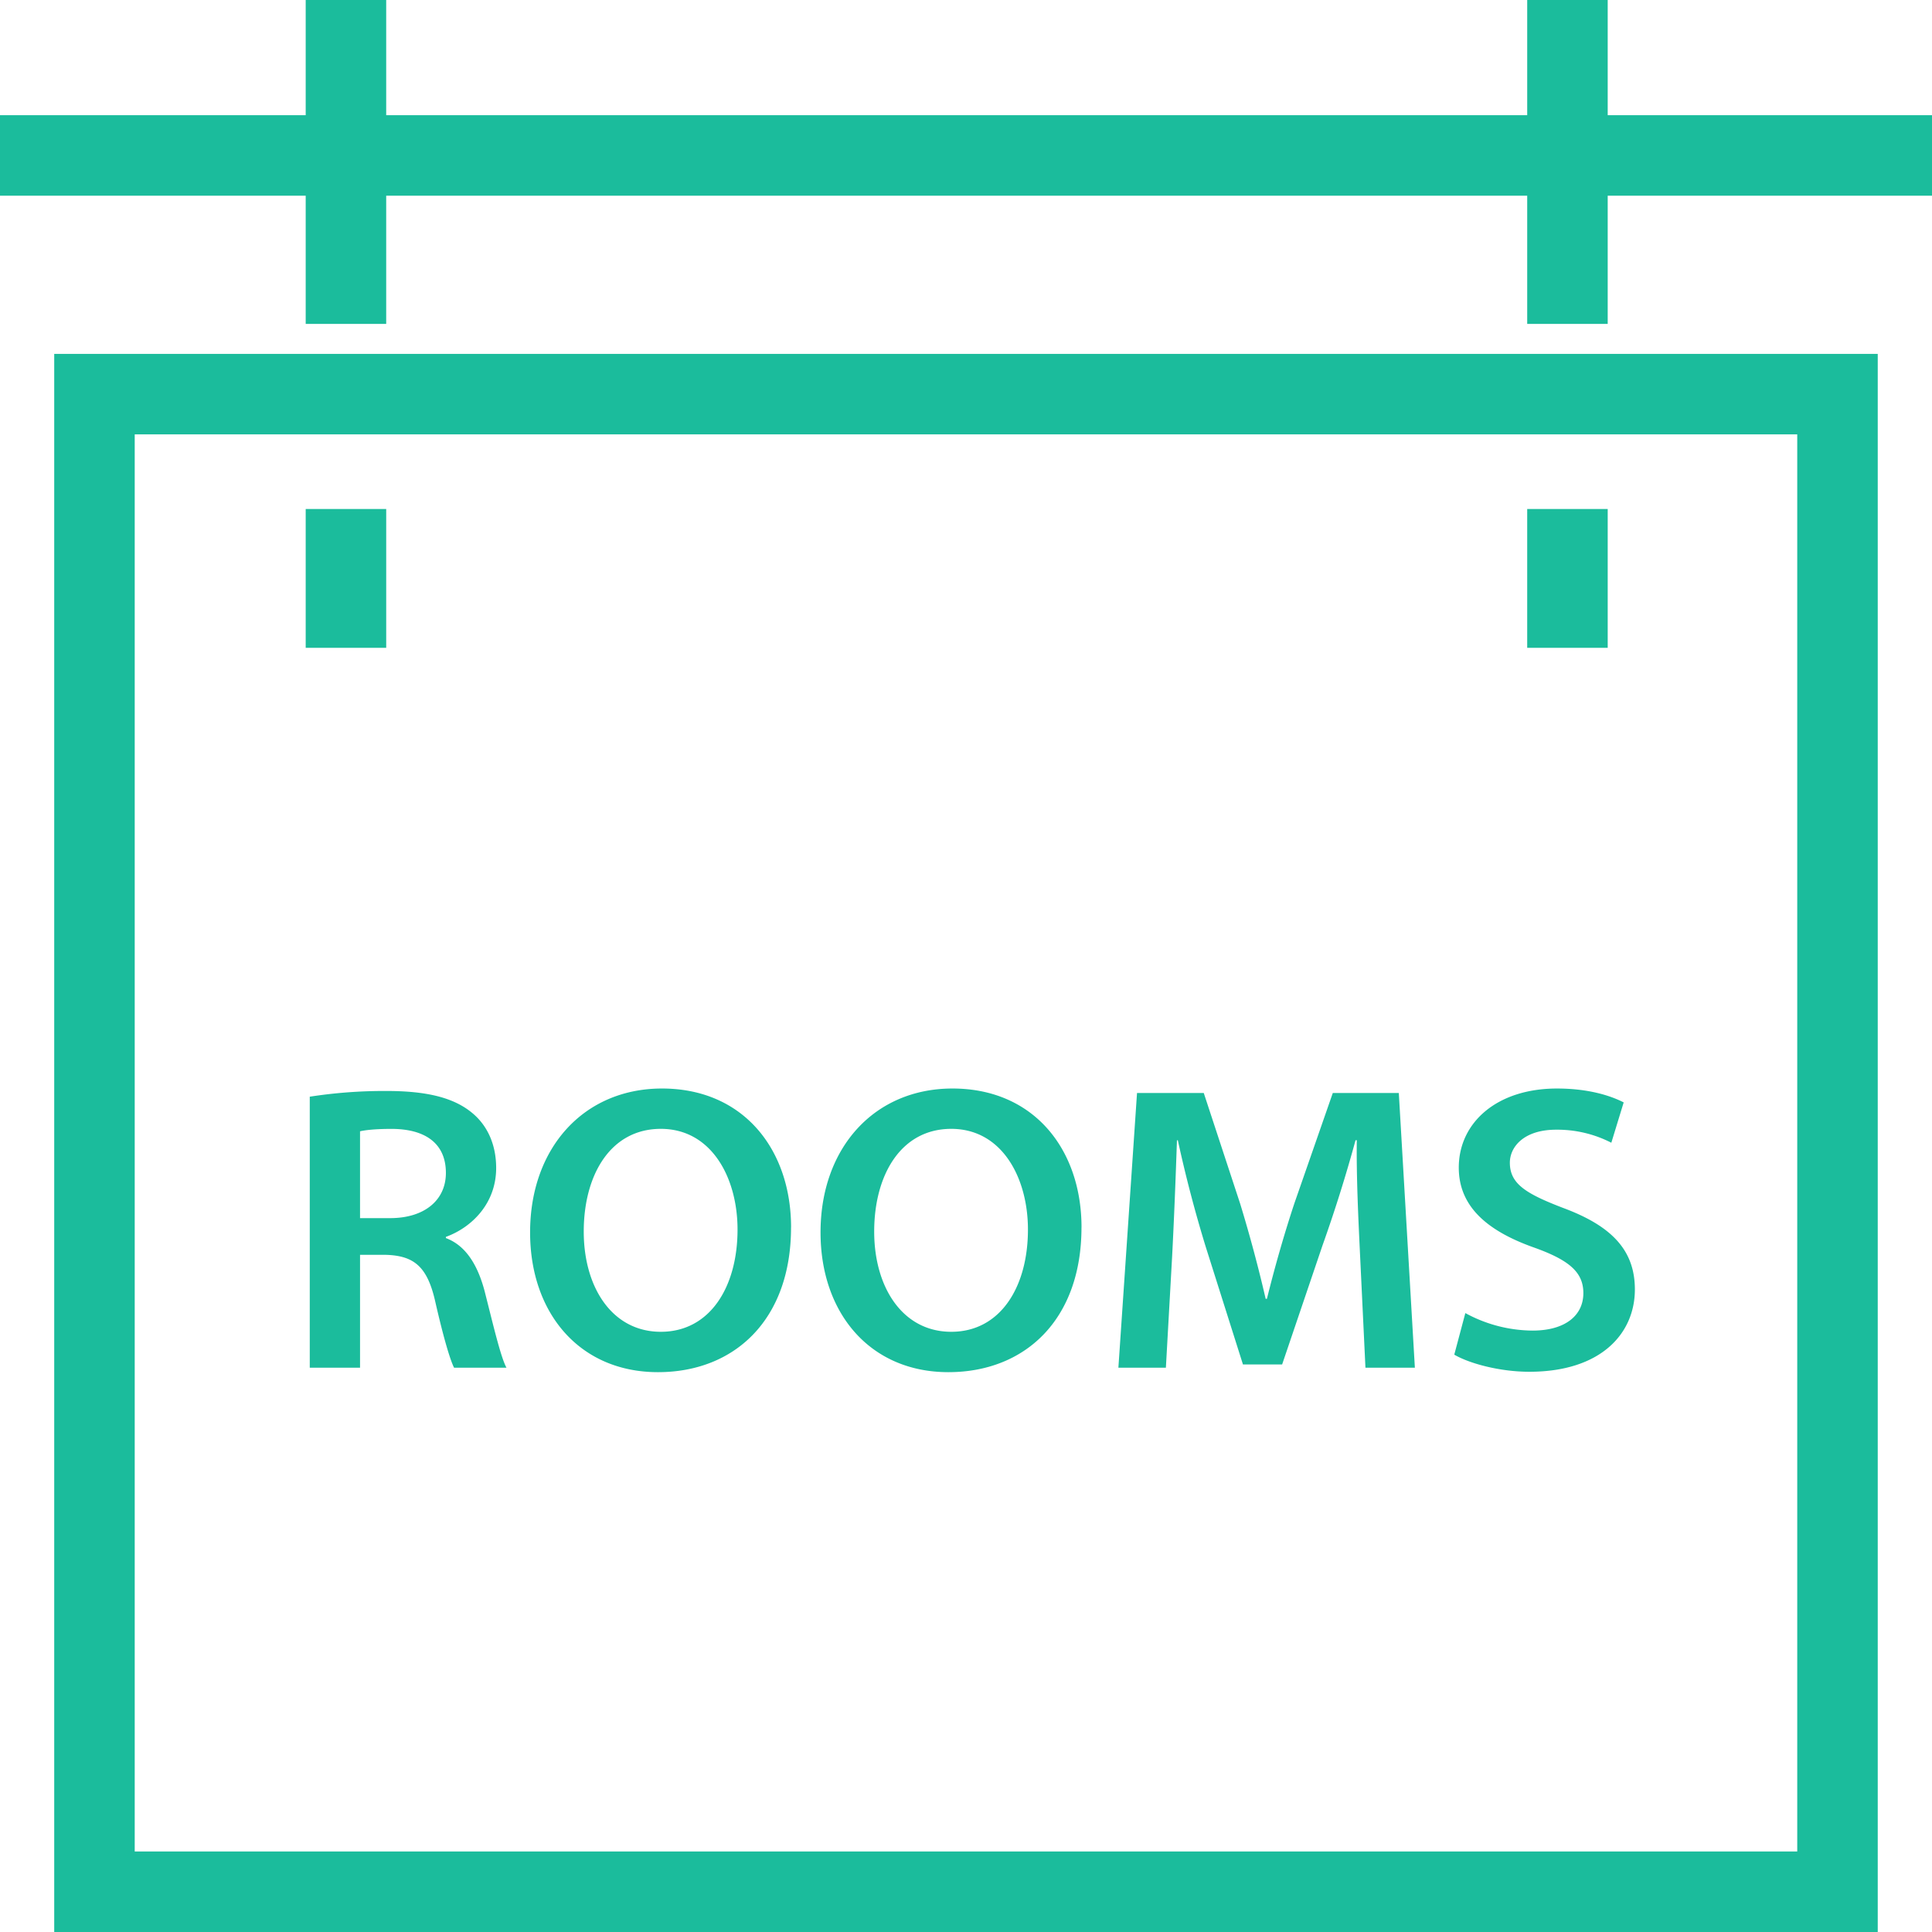
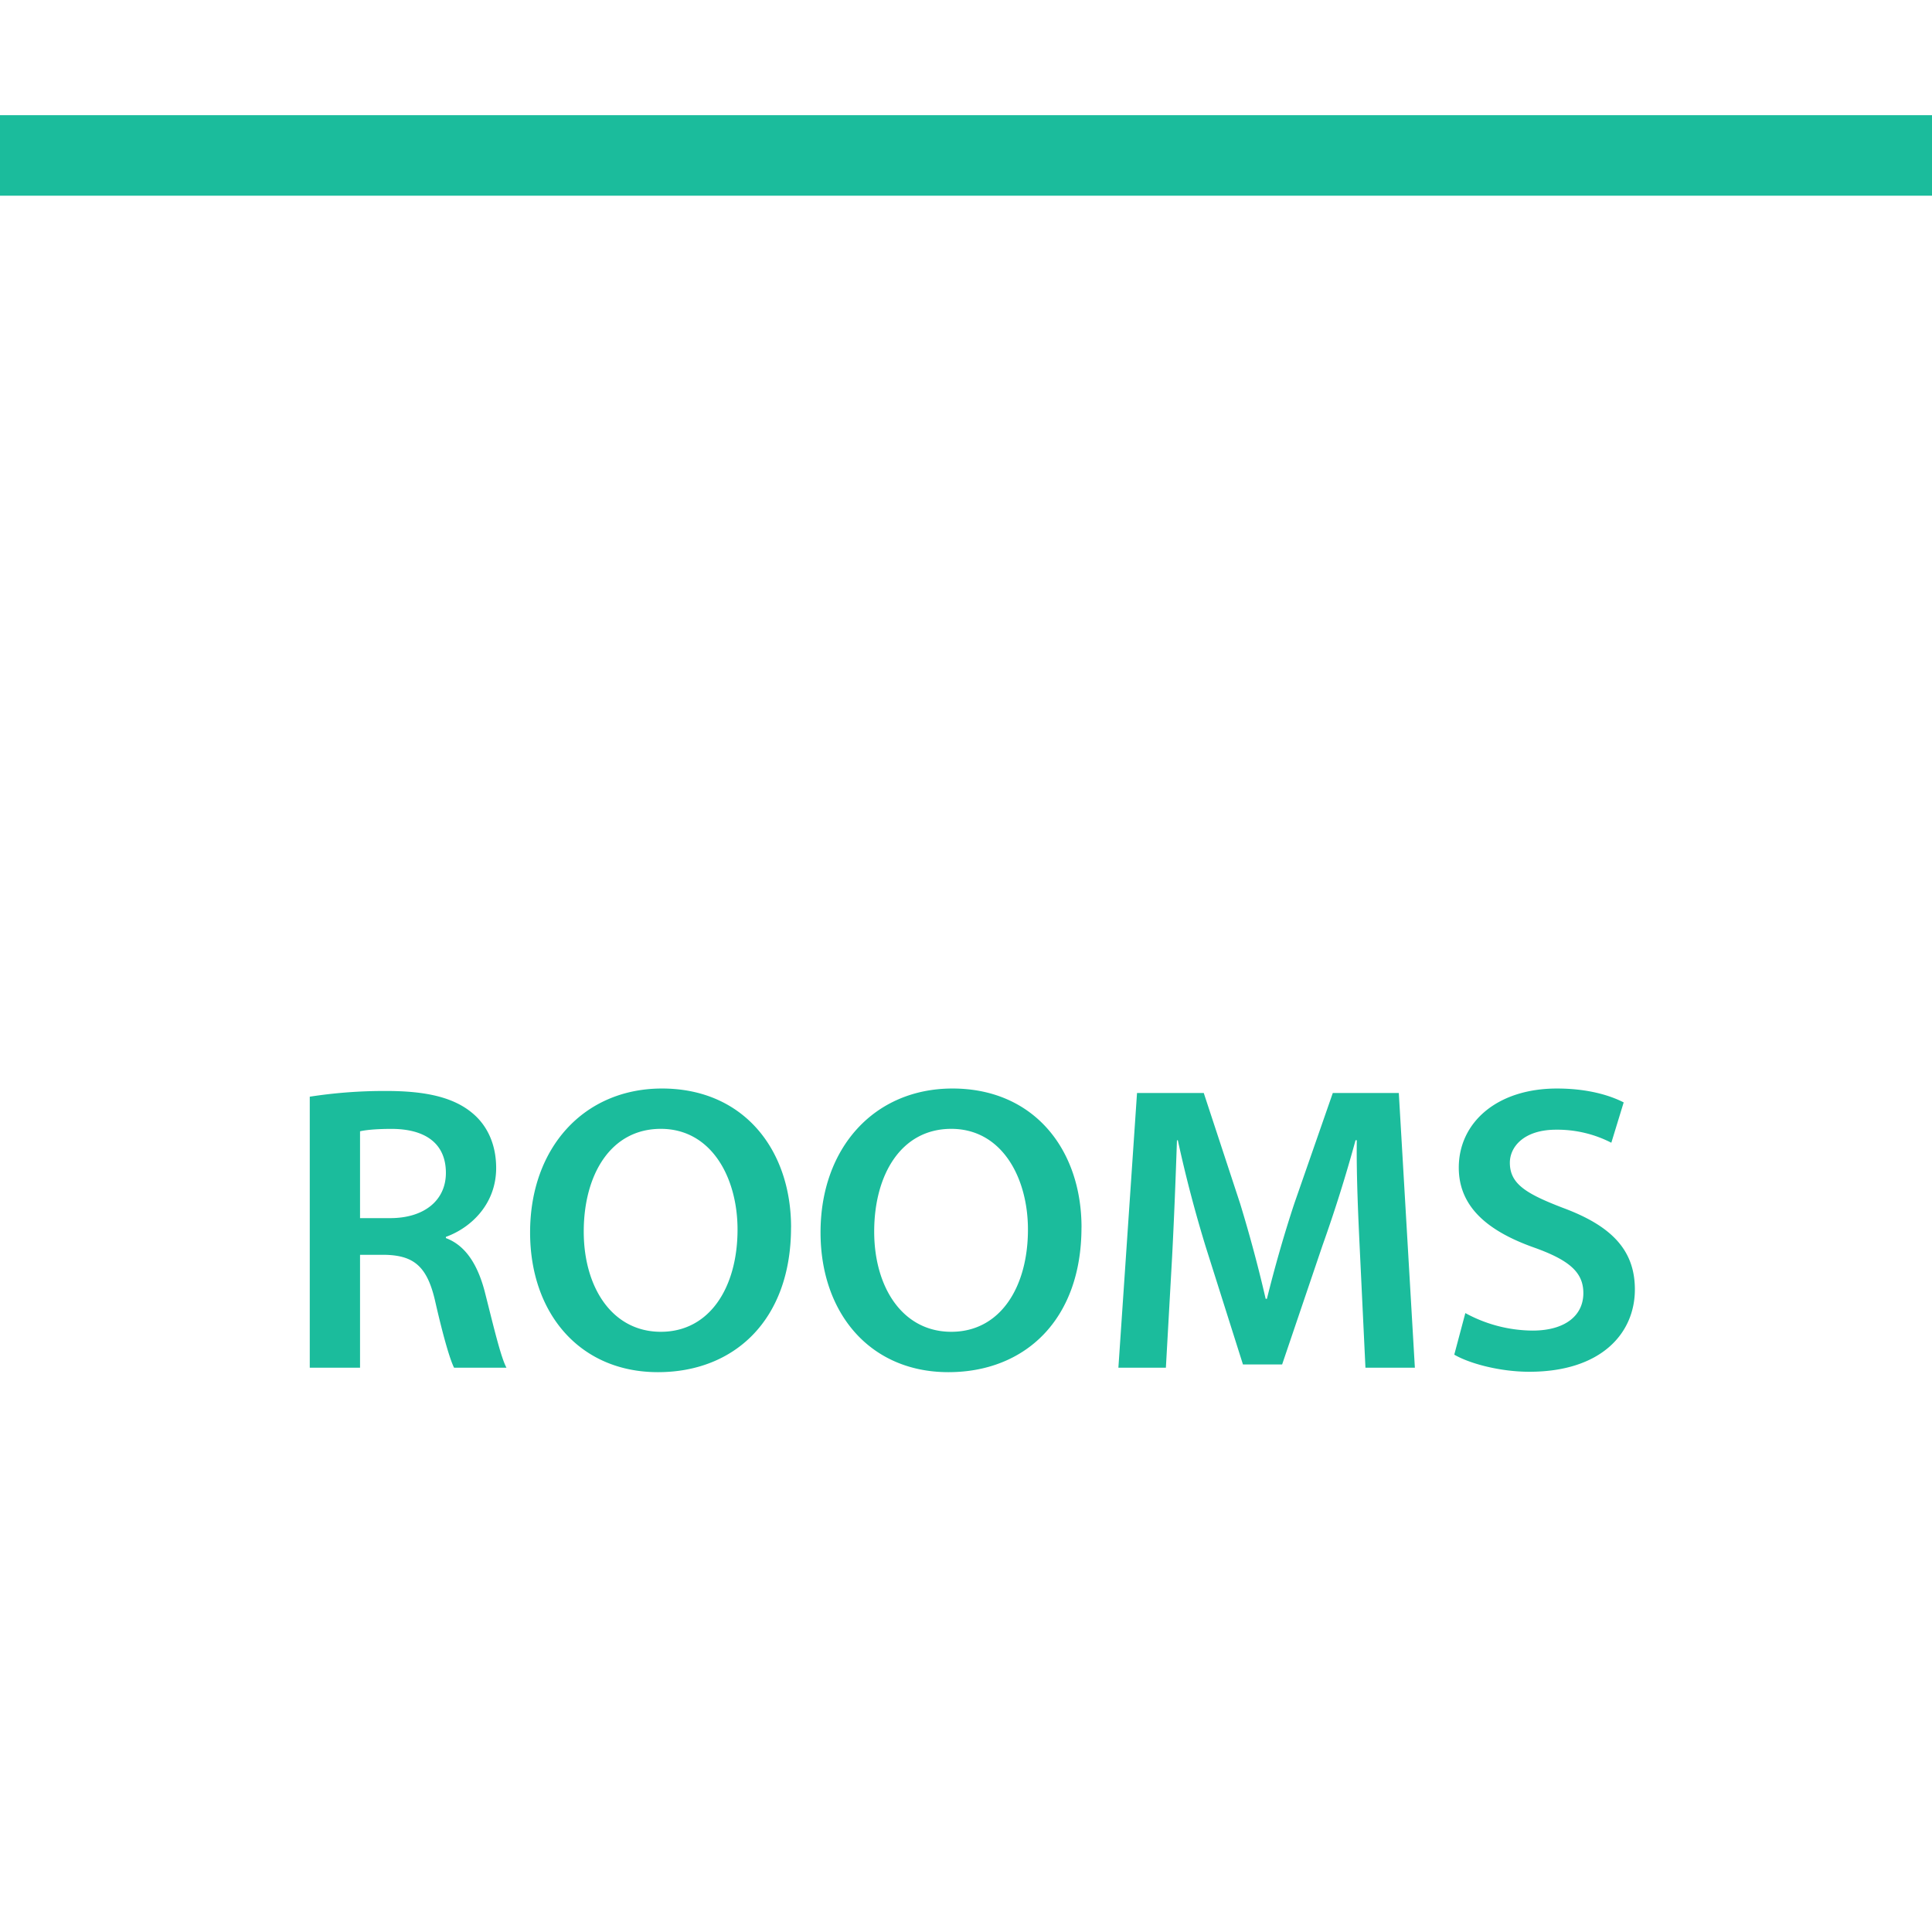
<svg xmlns="http://www.w3.org/2000/svg" width="48" height="48" viewBox="0 0 48 48">
  <g fill="none" fill-rule="evenodd">
    <path fill="#1BBC9C" fill-rule="nonzero" d="M0 4.862v-2h48v2H0zm0-2h48v2H0v-2z" />
    <path d="M0 48h48V0H0z" />
-     <path fill="#1BBC9C" fill-rule="nonzero" d="M1.347 48V8.792h45.305V48H1.347zm2-2h41.305V10.792H3.347V46zM7.595 0v8.047h2V0zM37.943 0v8.047h2V0z" />
-     <path fill="#1BBC9C" fill-rule="nonzero" d="M7.595 12.646v3.449h2v-3.449zM37.943 12.646v3.449h2v-3.449z" />
    <path fill="#1BBC9C" d="M8.945 30.264h.75c.85 0 1.383-.446 1.383-1.123 0-.75-.534-1.094-1.353-1.094-.399 0-.657.03-.78.06v2.157zm-1.249-3.017a12.1 12.1 0 0 1 1.905-.142c.994 0 1.67.162 2.132.547.38.314.594.789.594 1.366 0 .882-.606 1.478-1.249 1.712v.03c.49.183.787.659.962 1.317.216.85.4 1.64.543 1.903h-1.302c-.102-.203-.265-.76-.46-1.61-.195-.891-.522-1.174-1.239-1.194h-.637v2.804H7.696v-6.733zM14.503 30.598c0 1.387.706 2.49 1.915 2.49 1.22 0 1.906-1.113 1.906-2.54 0-1.287-.646-2.502-1.906-2.502-1.25 0-1.915 1.144-1.915 2.552m5.15-.102c0 2.29-1.401 3.595-3.306 3.595-1.948 0-3.177-1.468-3.177-3.472 0-2.097 1.333-3.575 3.278-3.575 2.019 0 3.206 1.51 3.206 3.452M21.719 30.598c0 1.387.706 2.49 1.915 2.49 1.22 0 1.905-1.113 1.905-2.54 0-1.287-.645-2.502-1.905-2.502-1.25 0-1.915 1.144-1.915 2.552m5.15-.102c0 2.29-1.402 3.595-3.307 3.595-1.947 0-3.176-1.468-3.176-3.472 0-2.097 1.333-3.575 3.278-3.575 2.019 0 3.206 1.51 3.206 3.452M33.791 31.195c-.042-.88-.094-1.943-.082-2.866h-.031a36.144 36.144 0 0 1-.821 2.614L31.854 33.9h-.973l-.923-2.917a32.7 32.7 0 0 1-.695-2.653h-.022c-.03.892-.072 1.975-.121 2.907l-.154 2.743h-1.18l.463-6.825h1.658l.903 2.746c.245.8.46 1.608.635 2.368h.031c.183-.739.419-1.579.685-2.38l.952-2.734h1.64l.399 6.825h-1.228l-.133-2.784zM36.406 32.623a3.525 3.525 0 0 0 1.67.435c.81 0 1.262-.374 1.262-.931 0-.517-.349-.82-1.23-1.134-1.138-.405-1.865-1.003-1.865-1.984 0-1.115.942-1.965 2.44-1.965.746 0 1.3.162 1.657.345l-.307 1.002a2.937 2.937 0 0 0-1.372-.324c-.8 0-1.149.426-1.149.82 0 .526.401.77 1.324 1.124 1.197.445 1.782 1.043 1.782 2.025 0 1.093-.84 2.045-2.623 2.045-.728 0-1.485-.203-1.864-.425l.275-1.033z" />
  </g>
</svg>